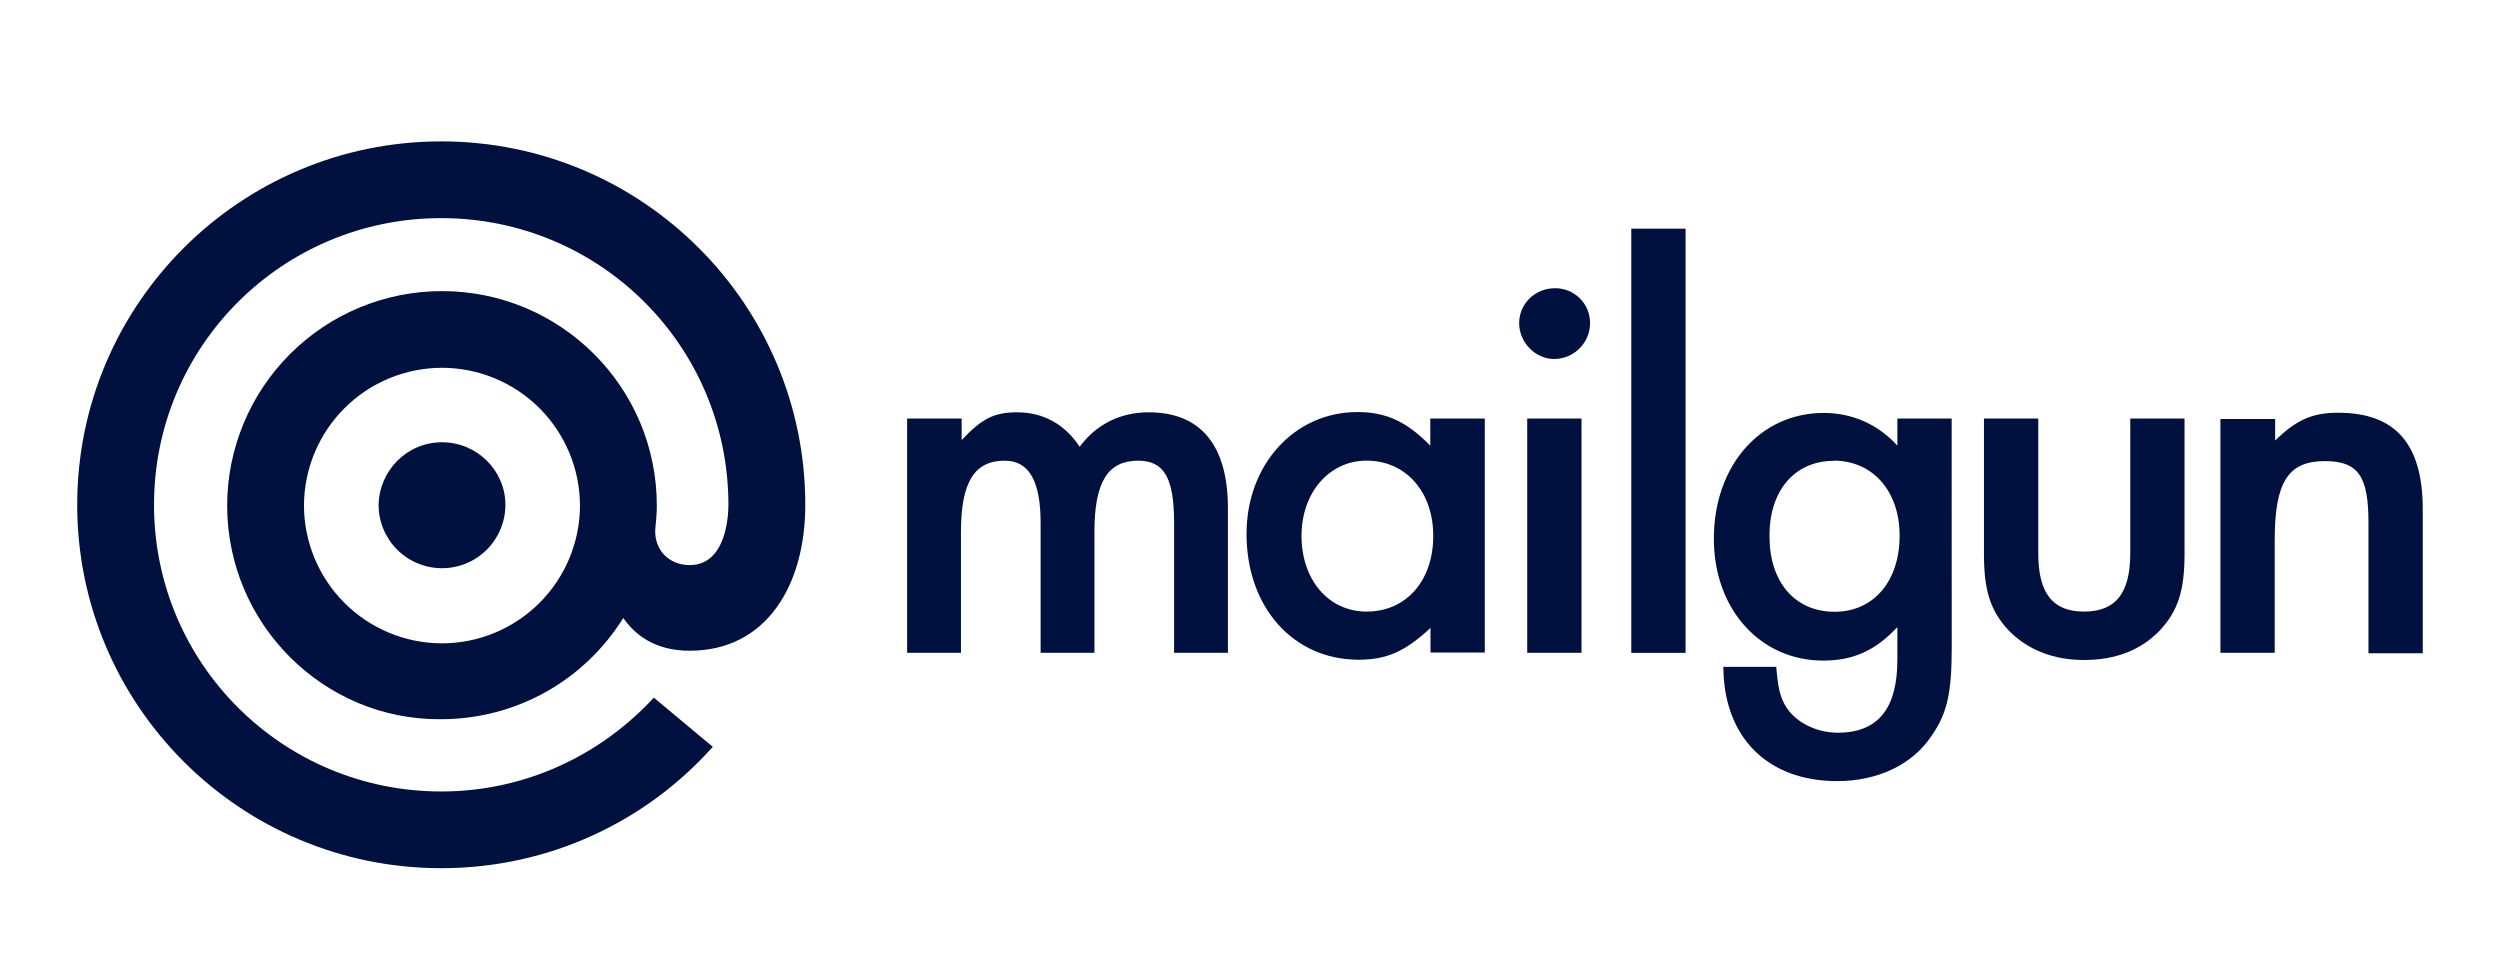
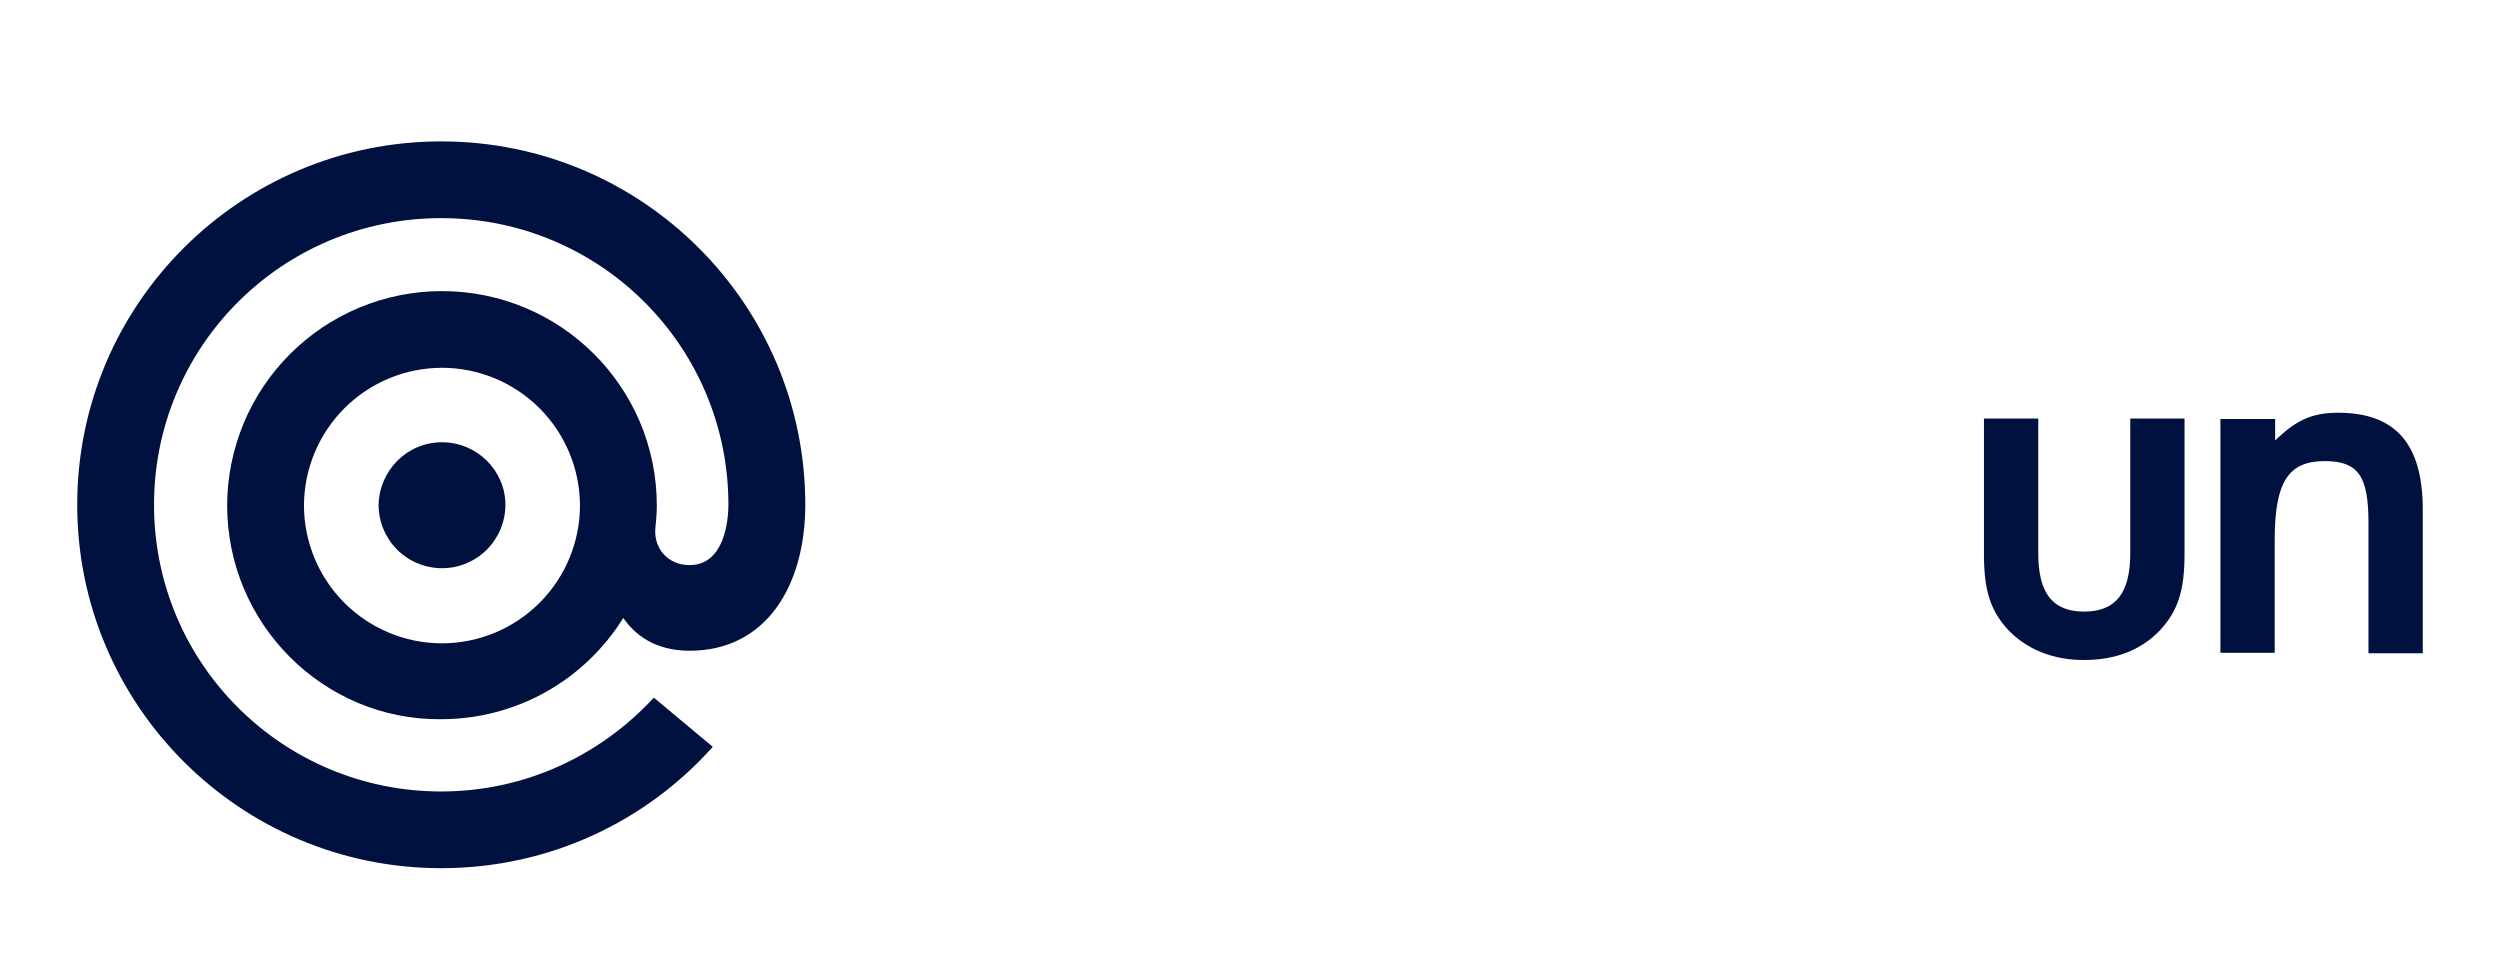
<svg xmlns="http://www.w3.org/2000/svg" width="156" height="60" viewBox="0 0 156 60" fill="none">
-   <path d="M121.784 26.118H118.396V27.808C117.22 26.508 115.624 25.767 113.804 25.767C109.829 25.767 106.944 29.065 106.944 33.619C106.944 38.007 109.828 41.221 113.776 41.221C115.622 41.221 117.023 40.606 118.396 39.126V41.167C118.396 44.213 117.192 45.722 114.673 45.722C113.329 45.722 111.984 45.051 111.397 44.019C111.061 43.434 110.948 42.875 110.838 41.614H107.536C107.564 46.002 110.279 48.741 114.647 48.741C117.139 48.741 119.323 47.734 120.527 45.92C121.507 44.522 121.788 43.236 121.788 40.386L121.784 26.118ZM114.421 28.744C116.857 28.744 118.536 30.645 118.536 33.424C118.536 36.275 116.911 38.175 114.477 38.175C112.013 38.175 110.417 36.33 110.417 33.48C110.388 30.629 111.984 28.757 114.421 28.757V28.744Z" fill="#001140" />
-   <path d="M56.605 26.118V40.735H59.964V33.19C59.964 30.088 60.803 28.747 62.694 28.747C64.206 28.747 64.934 30.004 64.934 32.631V40.736H68.293V33.19C68.293 30.06 69.133 28.747 71.023 28.747C72.648 28.747 73.263 29.836 73.263 32.604V40.736H76.622V31.708C76.622 27.808 74.942 25.728 71.682 25.728C69.891 25.728 68.406 26.482 67.37 27.88C66.46 26.482 65.101 25.728 63.478 25.728C62.022 25.728 61.268 26.118 60.007 27.461V26.118H56.605ZM89.25 26.118V27.808C87.794 26.326 86.52 25.712 84.7 25.712C80.781 25.712 77.784 28.982 77.784 33.315C77.784 37.899 80.696 41.167 84.783 41.167C86.547 41.167 87.695 40.636 89.263 39.183V40.72H92.651V26.118H89.25ZM85.275 28.744C87.738 28.744 89.435 30.701 89.435 33.44C89.435 36.261 87.727 38.163 85.275 38.163C82.896 38.163 81.215 36.179 81.215 33.44C81.215 30.729 82.95 28.744 85.275 28.744ZM98.686 26.118H95.298V40.735H98.686V26.118ZM97.034 17.985C95.773 17.985 94.795 18.963 94.795 20.165C94.795 21.368 95.802 22.4 96.98 22.4C98.212 22.4 99.22 21.394 99.22 20.164C99.22 18.934 98.24 17.984 97.036 17.984L97.034 17.985ZM101.792 14.27H105.18V40.738H101.792V14.27Z" fill="#001140" />
  <path d="M127.188 26.118H123.799V34.586C123.799 36.878 124.219 38.135 125.34 39.338C126.516 40.539 128.111 41.184 130.043 41.184C132.003 41.184 133.598 40.569 134.775 39.338C135.893 38.136 136.315 36.878 136.315 34.586V26.118H132.928V34.529C132.928 37.016 132.018 38.163 130.044 38.163C128.084 38.163 127.188 37.019 127.188 34.529V26.118ZM138.554 26.118V40.735H141.942V33.692C141.942 30.087 142.782 28.773 145.062 28.773C147.161 28.773 147.792 29.722 147.792 32.601V40.763H151.18V31.793C151.18 27.684 149.471 25.755 145.889 25.755C144.292 25.755 143.285 26.203 141.969 27.488V26.147H138.553L138.554 26.118ZM27.58 22.95C25.299 22.952 23.112 23.858 21.498 25.469C19.884 27.081 18.974 29.266 18.968 31.547C18.974 33.828 19.884 36.013 21.498 37.624C23.112 39.236 25.299 40.142 27.58 40.144C29.86 40.142 32.047 39.236 33.661 37.624C35.275 36.013 36.185 33.828 36.191 31.547C36.185 29.266 35.275 27.081 33.661 25.469C32.047 23.858 29.86 22.952 27.58 22.95ZM14.174 31.547C14.18 27.995 15.594 24.591 18.108 22.082C20.621 19.573 24.028 18.164 27.58 18.165C34.979 18.165 40.985 24.145 40.985 31.547C40.985 32.058 40.938 32.522 40.892 32.987C40.798 34.287 41.73 35.262 43.033 35.262C45.221 35.262 45.453 32.428 45.453 31.499C45.453 21.602 37.445 13.611 27.532 13.611C17.618 13.611 9.611 21.603 9.611 31.5C9.611 41.397 17.619 49.388 27.533 49.388C32.793 49.388 37.495 47.113 40.799 43.533L44.478 46.601C40.335 51.247 34.284 54.175 27.534 54.175C14.966 54.175 4.818 43.998 4.818 31.499C4.818 18.954 15.012 8.823 27.534 8.823C40.102 8.823 50.25 18.999 50.25 31.499C50.25 36.517 47.83 40.606 43.035 40.606C40.894 40.606 39.637 39.632 38.892 38.562C36.518 42.371 32.327 44.88 27.487 44.88C20.179 44.926 14.175 38.932 14.175 31.544L14.174 31.547ZM27.58 27.597C29.767 27.597 31.537 29.363 31.537 31.5C31.537 32.549 31.12 33.556 30.378 34.298C29.636 35.04 28.63 35.456 27.58 35.456C26.531 35.456 25.524 35.04 24.782 34.298C24.041 33.556 23.624 32.549 23.624 31.5C23.671 29.363 25.39 27.597 27.58 27.597Z" fill="#001140" />
</svg>